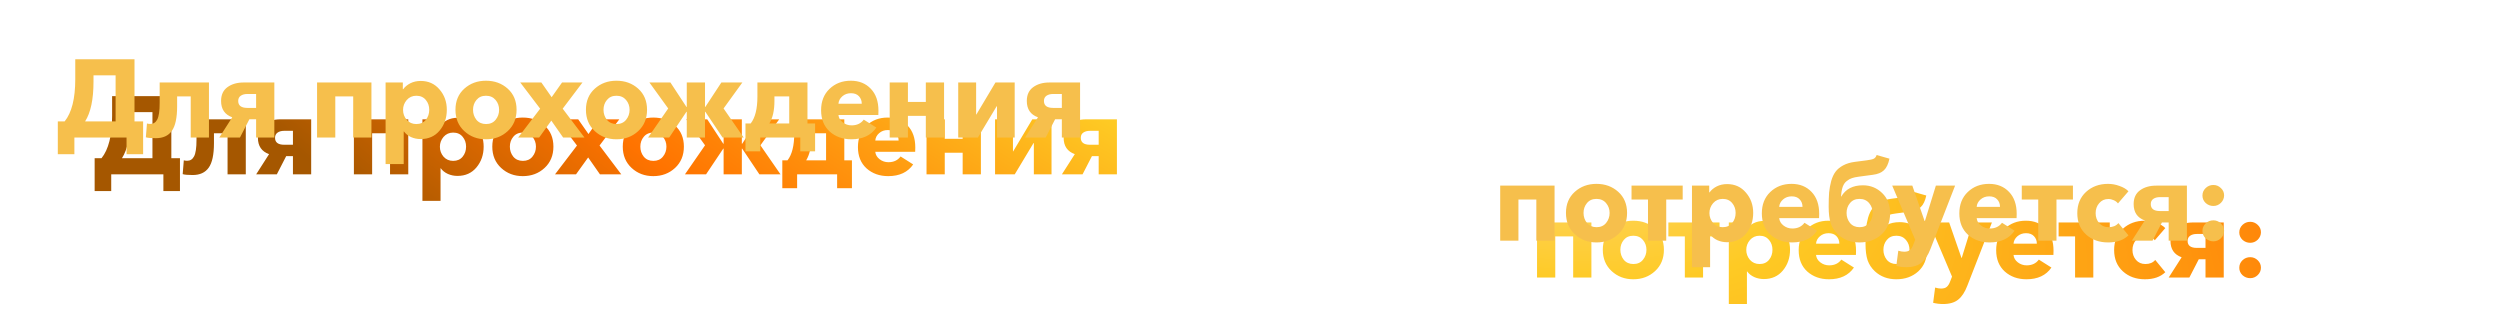
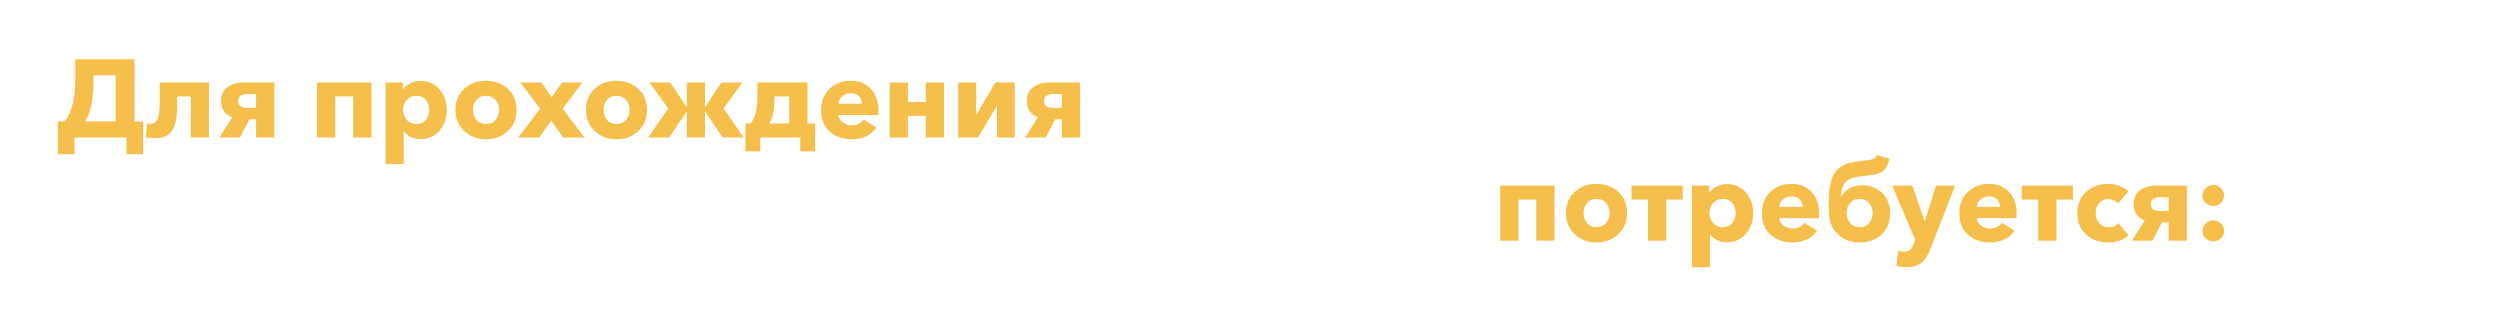
<svg xmlns="http://www.w3.org/2000/svg" width="1018" height="134" viewBox="0 0 1018 134" fill="none">
  <g filter="url(#filter0_df_122_5)">
-     <path d="M23.54 62.795V49.43H26.33C29.21 45.86 30.65 40.13 30.65 32.24V24.14H54.77V49.43H58.28V62.795H51.53V56H30.29V62.795H23.54ZM34.655 49.43H47.075V30.665H38.075V33.23C38.075 40.46 36.935 45.86 34.655 49.43ZM63.442 56.27C61.522 56.27 60.172 56.15 59.392 55.91L59.842 50.285C60.202 50.405 60.667 50.465 61.237 50.465C62.467 50.465 63.397 49.865 64.027 48.665C64.687 47.435 65.017 45.185 65.017 41.915V33.59H85.087V56H77.662V39.26H72.127V43.265C72.127 47.975 71.407 51.32 69.967 53.3C68.557 55.28 66.382 56.27 63.442 56.27ZM89.301 56L94.566 47.765C91.536 46.685 90.021 44.465 90.021 41.105C90.021 38.615 90.891 36.74 92.631 35.48C94.371 34.22 96.561 33.59 99.201 33.59H111.711V56H104.286V48.575H101.541L97.716 56H89.301ZM100.731 43.94H104.286V38.27H100.731C99.621 38.27 98.721 38.51 98.031 38.99C97.341 39.47 96.996 40.175 96.996 41.105C96.996 42.995 98.241 43.94 100.731 43.94ZM129.108 56V33.59H151.248V56H143.823V39.26H136.533V56H129.108ZM157.013 66.8V33.59H164.033V36.335H164.168C164.888 35.345 165.863 34.535 167.093 33.905C168.353 33.275 169.763 32.96 171.323 32.96C174.473 32.96 177.023 34.115 178.973 36.425C180.953 38.705 181.943 41.465 181.943 44.705C181.943 48.005 180.968 50.825 179.018 53.165C177.098 55.475 174.518 56.63 171.278 56.63C169.898 56.63 168.593 56.36 167.363 55.82C166.133 55.25 165.173 54.485 164.483 53.525H164.393V66.8H157.013ZM169.523 50.51C171.173 50.51 172.463 49.94 173.393 48.8C174.323 47.66 174.788 46.295 174.788 44.705C174.788 43.145 174.323 41.81 173.393 40.7C172.463 39.56 171.173 38.99 169.523 38.99C167.933 38.99 166.628 39.575 165.608 40.745C164.618 41.915 164.123 43.25 164.123 44.75C164.123 46.28 164.618 47.63 165.608 48.8C166.628 49.94 167.933 50.51 169.523 50.51ZM197.883 56.72C194.403 56.72 191.463 55.61 189.063 53.39C186.663 51.17 185.463 48.275 185.463 44.705C185.463 41.135 186.663 38.27 189.063 36.11C191.463 33.95 194.403 32.87 197.883 32.87C201.393 32.87 204.348 33.95 206.748 36.11C209.148 38.27 210.348 41.135 210.348 44.705C210.348 48.275 209.148 51.17 206.748 53.39C204.348 55.61 201.393 56.72 197.883 56.72ZM194.013 48.8C194.973 49.94 196.278 50.51 197.928 50.51C199.578 50.51 200.868 49.94 201.798 48.8C202.758 47.63 203.238 46.265 203.238 44.705C203.238 43.175 202.758 41.84 201.798 40.7C200.838 39.56 199.533 38.99 197.883 38.99C196.233 38.99 194.943 39.56 194.013 40.7C193.083 41.81 192.618 43.145 192.618 44.705C192.618 46.265 193.083 47.63 194.013 48.8ZM210.995 56L219.95 44.255L211.85 33.59H220.445L224.63 39.575L228.86 33.59H237.185L229.13 44.255L237.995 56H229.31L224.495 49.115L219.545 56H210.995ZM251.013 56.72C247.533 56.72 244.593 55.61 242.193 53.39C239.793 51.17 238.593 48.275 238.593 44.705C238.593 41.135 239.793 38.27 242.193 36.11C244.593 33.95 247.533 32.87 251.013 32.87C254.523 32.87 257.478 33.95 259.878 36.11C262.278 38.27 263.478 41.135 263.478 44.705C263.478 48.275 262.278 51.17 259.878 53.39C257.478 55.61 254.523 56.72 251.013 56.72ZM247.143 48.8C248.103 49.94 249.408 50.51 251.058 50.51C252.708 50.51 253.998 49.94 254.928 48.8C255.888 47.63 256.368 46.265 256.368 44.705C256.368 43.175 255.888 41.84 254.928 40.7C253.968 39.56 252.663 38.99 251.013 38.99C249.363 38.99 248.073 39.56 247.143 40.7C246.213 41.81 245.748 43.145 245.748 44.705C245.748 46.265 246.213 47.63 247.143 48.8ZM263.904 56L272.094 44.165L264.444 33.59H272.994L279.519 43.535H279.654V33.59H287.079V43.535H287.214L293.739 33.59H302.289L294.639 44.165L302.829 56H294.234L287.214 45.515H287.079V56H279.654V45.515H279.519L272.499 56H263.904ZM303.557 61.625V50.285H305.672C307.502 47.975 308.417 44.315 308.417 39.305V33.59H328.802V50.285H331.907V61.625H325.877V56H309.587V61.625H303.557ZM313.277 50.285H321.377V39.26H315.347V41.15C315.347 44.96 314.657 48.005 313.277 50.285ZM346.68 56.72C343.17 56.72 340.23 55.67 337.86 53.57C335.52 51.44 334.35 48.545 334.35 44.885C334.35 41.285 335.49 38.39 337.77 36.2C340.08 33.98 342.975 32.87 346.455 32.87C349.815 32.87 352.53 33.965 354.6 36.155C356.67 38.315 357.705 41.285 357.705 45.065C357.705 45.875 357.69 46.46 357.66 46.82H341.415C341.535 48.02 342.12 49.025 343.17 49.835C344.22 50.645 345.42 51.05 346.77 51.05C348.93 51.05 350.58 50.27 351.72 48.71L356.85 51.95C354.66 55.13 351.27 56.72 346.68 56.72ZM341.415 42.23H350.91C350.91 41 350.52 39.98 349.74 39.17C348.99 38.36 347.91 37.955 346.5 37.955C345.12 37.955 343.95 38.375 342.99 39.215C342.03 40.055 341.505 41.06 341.415 42.23ZM362.281 56V33.59H369.706V41.51H376.996V33.59H384.421V56H376.996V47.18H369.706V56H362.281ZM390.187 56V33.59H397.477V46.64H397.567L405.352 33.59H413.182V56H405.982V43.265H405.847L398.197 56H390.187ZM417.397 56L422.662 47.765C419.632 46.685 418.117 44.465 418.117 41.105C418.117 38.615 418.987 36.74 420.727 35.48C422.467 34.22 424.657 33.59 427.297 33.59H439.807V56H432.382V48.575H429.637L425.812 56H417.397ZM428.827 43.94H432.382V38.27H428.827C427.717 38.27 426.817 38.51 426.127 38.99C425.437 39.47 425.092 40.175 425.092 41.105C425.092 42.995 426.337 43.94 428.827 43.94ZM610.88 98V75.59H633.02V98H625.595V81.26H618.305V98H610.88ZM650.08 98.72C646.6 98.72 643.66 97.61 641.26 95.39C638.86 93.17 637.66 90.275 637.66 86.705C637.66 83.135 638.86 80.27 641.26 78.11C643.66 75.95 646.6 74.87 650.08 74.87C653.59 74.87 656.545 75.95 658.945 78.11C661.345 80.27 662.545 83.135 662.545 86.705C662.545 90.275 661.345 93.17 658.945 95.39C656.545 97.61 653.59 98.72 650.08 98.72ZM646.21 90.8C647.17 91.94 648.475 92.51 650.125 92.51C651.775 92.51 653.065 91.94 653.995 90.8C654.955 89.63 655.435 88.265 655.435 86.705C655.435 85.175 654.955 83.84 653.995 82.7C653.035 81.56 651.73 80.99 650.08 80.99C648.43 80.99 647.14 81.56 646.21 82.7C645.28 83.81 644.815 85.145 644.815 86.705C644.815 88.265 645.28 89.63 646.21 90.8ZM671.064 98V81.26H664.359V75.59H685.194V81.26H678.489V98H671.064ZM688.971 108.8V75.59H695.991V78.335H696.126C696.846 77.345 697.821 76.535 699.051 75.905C700.311 75.275 701.721 74.96 703.281 74.96C706.431 74.96 708.981 76.115 710.931 78.425C712.911 80.705 713.901 83.465 713.901 86.705C713.901 90.005 712.926 92.825 710.976 95.165C709.056 97.475 706.476 98.63 703.236 98.63C701.856 98.63 700.551 98.36 699.321 97.82C698.091 97.25 697.131 96.485 696.441 95.525H696.351V108.8H688.971ZM701.481 92.51C703.131 92.51 704.421 91.94 705.351 90.8C706.281 89.66 706.746 88.295 706.746 86.705C706.746 85.145 706.281 83.81 705.351 82.7C704.421 81.56 703.131 80.99 701.481 80.99C699.891 80.99 698.586 81.575 697.566 82.745C696.576 83.915 696.081 85.25 696.081 86.75C696.081 88.28 696.576 89.63 697.566 90.8C698.586 91.94 699.891 92.51 701.481 92.51ZM729.751 98.72C726.241 98.72 723.301 97.67 720.931 95.57C718.591 93.44 717.421 90.545 717.421 86.885C717.421 83.285 718.561 80.39 720.841 78.2C723.151 75.98 726.046 74.87 729.526 74.87C732.886 74.87 735.601 75.965 737.671 78.155C739.741 80.315 740.776 83.285 740.776 87.065C740.776 87.875 740.761 88.46 740.731 88.82H724.486C724.606 90.02 725.191 91.025 726.241 91.835C727.291 92.645 728.491 93.05 729.841 93.05C732.001 93.05 733.651 92.27 734.791 90.71L739.921 93.95C737.731 97.13 734.341 98.72 729.751 98.72ZM724.486 84.23H733.981C733.981 83 733.591 81.98 732.811 81.17C732.061 80.36 730.981 79.955 729.571 79.955C728.191 79.955 727.021 80.375 726.061 81.215C725.101 82.055 724.576 83.06 724.486 84.23ZM757.188 98.72C753.708 98.72 750.798 97.64 748.458 95.48C747.078 94.19 746.088 92.69 745.488 90.98C744.918 89.24 744.633 86.975 744.633 84.185C744.633 81.935 744.693 80.015 744.813 78.425C744.963 76.835 745.248 75.26 745.668 73.7C746.118 72.14 746.718 70.865 747.468 69.875C748.218 68.885 749.238 68.045 750.528 67.355C751.848 66.635 753.423 66.155 755.253 65.915L760.113 65.285C761.523 65.105 762.498 64.88 763.038 64.61C763.578 64.31 763.953 63.815 764.163 63.125L769.383 64.61C768.933 66.77 768.183 68.345 767.133 69.335C766.083 70.325 764.568 70.94 762.588 71.18L756.873 71.945C755.733 72.095 754.818 72.29 754.128 72.53C753.438 72.74 752.733 73.13 752.013 73.7C751.293 74.24 750.738 75.035 750.348 76.085C749.988 77.135 749.763 78.455 749.673 80.045H749.763C751.533 76.985 754.473 75.455 758.583 75.455C761.643 75.455 764.253 76.505 766.413 78.605C768.573 80.675 769.653 83.45 769.653 86.93C769.653 90.5 768.468 93.365 766.098 95.525C763.728 97.655 760.758 98.72 757.188 98.72ZM753.318 90.8C754.278 91.94 755.583 92.51 757.233 92.51C758.883 92.51 760.173 91.94 761.103 90.8C762.063 89.63 762.543 88.265 762.543 86.705C762.543 85.175 762.063 83.84 761.103 82.7C760.143 81.56 758.838 80.99 757.188 80.99C755.538 80.99 754.248 81.56 753.318 82.7C752.388 83.81 751.923 85.145 751.923 86.705C751.923 88.265 752.388 89.63 753.318 90.8ZM776.224 108.8C774.844 108.8 773.494 108.635 772.174 108.305L772.984 102.095C773.854 102.365 774.649 102.5 775.369 102.5C776.449 102.5 777.244 102.26 777.754 101.78C778.294 101.33 778.759 100.565 779.149 99.485L779.869 97.64L770.509 75.59H778.699L783.694 89.99H783.829L788.284 75.59H796.114L786.079 101.375C785.119 103.895 783.904 105.755 782.434 106.955C780.964 108.185 778.894 108.8 776.224 108.8ZM810.171 98.72C806.661 98.72 803.721 97.67 801.351 95.57C799.011 93.44 797.841 90.545 797.841 86.885C797.841 83.285 798.981 80.39 801.261 78.2C803.571 75.98 806.466 74.87 809.946 74.87C813.306 74.87 816.021 75.965 818.091 78.155C820.161 80.315 821.196 83.285 821.196 87.065C821.196 87.875 821.181 88.46 821.151 88.82H804.906C805.026 90.02 805.611 91.025 806.661 91.835C807.711 92.645 808.911 93.05 810.261 93.05C812.421 93.05 814.071 92.27 815.211 90.71L820.341 93.95C818.151 97.13 814.761 98.72 810.171 98.72ZM804.906 84.23H814.401C814.401 83 814.011 81.98 813.231 81.17C812.481 80.36 811.401 79.955 809.991 79.955C808.611 79.955 807.441 80.375 806.481 81.215C805.521 82.055 804.996 83.06 804.906 84.23ZM829.97 98V81.26H823.265V75.59H844.1V81.26H837.395V98H829.97ZM858.428 98.72C854.798 98.72 851.798 97.64 849.428 95.48C847.058 93.32 845.873 90.425 845.873 86.795C845.873 83.225 847.058 80.345 849.428 78.155C851.828 75.965 854.813 74.87 858.383 74.87C859.973 74.87 861.533 75.155 863.063 75.725C864.623 76.265 865.838 76.985 866.708 77.885L862.433 82.835C862.043 82.295 861.473 81.86 860.723 81.53C860.003 81.2 859.268 81.035 858.518 81.035C856.988 81.035 855.743 81.605 854.783 82.745C853.823 83.855 853.343 85.205 853.343 86.795C853.343 88.385 853.823 89.735 854.783 90.845C855.743 91.955 857.018 92.51 858.608 92.51C860.348 92.51 861.683 91.955 862.613 90.845L866.708 95.84C864.728 97.76 861.968 98.72 858.428 98.72ZM868.1 98L873.365 89.765C870.335 88.685 868.82 86.465 868.82 83.105C868.82 80.615 869.69 78.74 871.43 77.48C873.17 76.22 875.36 75.59 878 75.59H890.51V98H883.085V90.575H880.34L876.515 98H868.1ZM879.53 85.94H883.085V80.27H879.53C878.42 80.27 877.52 80.51 876.83 80.99C876.14 81.47 875.795 82.175 875.795 83.105C875.795 84.995 877.04 85.94 879.53 85.94ZM904.351 76.58C905.221 77.39 905.656 78.38 905.656 79.55C905.656 80.72 905.221 81.74 904.351 82.61C903.481 83.45 902.461 83.87 901.291 83.87C900.091 83.87 899.041 83.465 898.141 82.655C897.271 81.815 896.836 80.81 896.836 79.64C896.836 78.44 897.271 77.42 898.141 76.58C899.011 75.74 900.061 75.32 901.291 75.32C902.461 75.32 903.481 75.74 904.351 76.58ZM904.351 90.98C905.221 91.82 905.656 92.825 905.656 93.995C905.656 95.165 905.221 96.17 904.351 97.01C903.481 97.85 902.461 98.27 901.291 98.27C900.091 98.27 899.041 97.865 898.141 97.055C897.271 96.215 896.836 95.21 896.836 94.04C896.836 92.84 897.271 91.82 898.141 90.98C899.011 90.14 900.061 89.72 901.291 89.72C902.461 89.72 903.481 90.14 904.351 90.98Z" fill="url(#paint0_diamond_122_5)" />
-   </g>
+     </g>
  <path d="M23.54 62.795V49.43H26.33C29.21 45.86 30.65 40.13 30.65 32.24V24.14H54.77V49.43H58.28V62.795H51.53V56H30.29V62.795H23.54ZM34.655 49.43H47.075V30.665H38.075V33.23C38.075 40.46 36.935 45.86 34.655 49.43ZM63.442 56.27C61.522 56.27 60.172 56.15 59.392 55.91L59.842 50.285C60.202 50.405 60.667 50.465 61.237 50.465C62.467 50.465 63.397 49.865 64.027 48.665C64.687 47.435 65.017 45.185 65.017 41.915V33.59H85.087V56H77.662V39.26H72.127V43.265C72.127 47.975 71.407 51.32 69.967 53.3C68.557 55.28 66.382 56.27 63.442 56.27ZM89.301 56L94.566 47.765C91.536 46.685 90.021 44.465 90.021 41.105C90.021 38.615 90.891 36.74 92.631 35.48C94.371 34.22 96.561 33.59 99.201 33.59H111.711V56H104.286V48.575H101.541L97.716 56H89.301ZM100.731 43.94H104.286V38.27H100.731C99.621 38.27 98.721 38.51 98.031 38.99C97.341 39.47 96.996 40.175 96.996 41.105C96.996 42.995 98.241 43.94 100.731 43.94ZM129.108 56V33.59H151.248V56H143.823V39.26H136.533V56H129.108ZM157.013 66.8V33.59H164.033V36.335H164.168C164.888 35.345 165.863 34.535 167.093 33.905C168.353 33.275 169.763 32.96 171.323 32.96C174.473 32.96 177.023 34.115 178.973 36.425C180.953 38.705 181.943 41.465 181.943 44.705C181.943 48.005 180.968 50.825 179.018 53.165C177.098 55.475 174.518 56.63 171.278 56.63C169.898 56.63 168.593 56.36 167.363 55.82C166.133 55.25 165.173 54.485 164.483 53.525H164.393V66.8H157.013ZM169.523 50.51C171.173 50.51 172.463 49.94 173.393 48.8C174.323 47.66 174.788 46.295 174.788 44.705C174.788 43.145 174.323 41.81 173.393 40.7C172.463 39.56 171.173 38.99 169.523 38.99C167.933 38.99 166.628 39.575 165.608 40.745C164.618 41.915 164.123 43.25 164.123 44.75C164.123 46.28 164.618 47.63 165.608 48.8C166.628 49.94 167.933 50.51 169.523 50.51ZM197.883 56.72C194.403 56.72 191.463 55.61 189.063 53.39C186.663 51.17 185.463 48.275 185.463 44.705C185.463 41.135 186.663 38.27 189.063 36.11C191.463 33.95 194.403 32.87 197.883 32.87C201.393 32.87 204.348 33.95 206.748 36.11C209.148 38.27 210.348 41.135 210.348 44.705C210.348 48.275 209.148 51.17 206.748 53.39C204.348 55.61 201.393 56.72 197.883 56.72ZM194.013 48.8C194.973 49.94 196.278 50.51 197.928 50.51C199.578 50.51 200.868 49.94 201.798 48.8C202.758 47.63 203.238 46.265 203.238 44.705C203.238 43.175 202.758 41.84 201.798 40.7C200.838 39.56 199.533 38.99 197.883 38.99C196.233 38.99 194.943 39.56 194.013 40.7C193.083 41.81 192.618 43.145 192.618 44.705C192.618 46.265 193.083 47.63 194.013 48.8ZM210.995 56L219.95 44.255L211.85 33.59H220.445L224.63 39.575L228.86 33.59H237.185L229.13 44.255L237.995 56H229.31L224.495 49.115L219.545 56H210.995ZM251.013 56.72C247.533 56.72 244.593 55.61 242.193 53.39C239.793 51.17 238.593 48.275 238.593 44.705C238.593 41.135 239.793 38.27 242.193 36.11C244.593 33.95 247.533 32.87 251.013 32.87C254.523 32.87 257.478 33.95 259.878 36.11C262.278 38.27 263.478 41.135 263.478 44.705C263.478 48.275 262.278 51.17 259.878 53.39C257.478 55.61 254.523 56.72 251.013 56.72ZM247.143 48.8C248.103 49.94 249.408 50.51 251.058 50.51C252.708 50.51 253.998 49.94 254.928 48.8C255.888 47.63 256.368 46.265 256.368 44.705C256.368 43.175 255.888 41.84 254.928 40.7C253.968 39.56 252.663 38.99 251.013 38.99C249.363 38.99 248.073 39.56 247.143 40.7C246.213 41.81 245.748 43.145 245.748 44.705C245.748 46.265 246.213 47.63 247.143 48.8ZM263.904 56L272.094 44.165L264.444 33.59H272.994L279.519 43.535H279.654V33.59H287.079V43.535H287.214L293.739 33.59H302.289L294.639 44.165L302.829 56H294.234L287.214 45.515H287.079V56H279.654V45.515H279.519L272.499 56H263.904ZM303.557 61.625V50.285H305.672C307.502 47.975 308.417 44.315 308.417 39.305V33.59H328.802V50.285H331.907V61.625H325.877V56H309.587V61.625H303.557ZM313.277 50.285H321.377V39.26H315.347V41.15C315.347 44.96 314.657 48.005 313.277 50.285ZM346.68 56.72C343.17 56.72 340.23 55.67 337.86 53.57C335.52 51.44 334.35 48.545 334.35 44.885C334.35 41.285 335.49 38.39 337.77 36.2C340.08 33.98 342.975 32.87 346.455 32.87C349.815 32.87 352.53 33.965 354.6 36.155C356.67 38.315 357.705 41.285 357.705 45.065C357.705 45.875 357.69 46.46 357.66 46.82H341.415C341.535 48.02 342.12 49.025 343.17 49.835C344.22 50.645 345.42 51.05 346.77 51.05C348.93 51.05 350.58 50.27 351.72 48.71L356.85 51.95C354.66 55.13 351.27 56.72 346.68 56.72ZM341.415 42.23H350.91C350.91 41 350.52 39.98 349.74 39.17C348.99 38.36 347.91 37.955 346.5 37.955C345.12 37.955 343.95 38.375 342.99 39.215C342.03 40.055 341.505 41.06 341.415 42.23ZM362.281 56V33.59H369.706V41.51H376.996V33.59H384.421V56H376.996V47.18H369.706V56H362.281ZM390.187 56V33.59H397.477V46.64H397.567L405.352 33.59H413.182V56H405.982V43.265H405.847L398.197 56H390.187ZM417.397 56L422.662 47.765C419.632 46.685 418.117 44.465 418.117 41.105C418.117 38.615 418.987 36.74 420.727 35.48C422.467 34.22 424.657 33.59 427.297 33.59H439.807V56H432.382V48.575H429.637L425.812 56H417.397ZM428.827 43.94H432.382V38.27H428.827C427.717 38.27 426.817 38.51 426.127 38.99C425.437 39.47 425.092 40.175 425.092 41.105C425.092 42.995 426.337 43.94 428.827 43.94ZM610.88 98V75.59H633.02V98H625.595V81.26H618.305V98H610.88ZM650.08 98.72C646.6 98.72 643.66 97.61 641.26 95.39C638.86 93.17 637.66 90.275 637.66 86.705C637.66 83.135 638.86 80.27 641.26 78.11C643.66 75.95 646.6 74.87 650.08 74.87C653.59 74.87 656.545 75.95 658.945 78.11C661.345 80.27 662.545 83.135 662.545 86.705C662.545 90.275 661.345 93.17 658.945 95.39C656.545 97.61 653.59 98.72 650.08 98.72ZM646.21 90.8C647.17 91.94 648.475 92.51 650.125 92.51C651.775 92.51 653.065 91.94 653.995 90.8C654.955 89.63 655.435 88.265 655.435 86.705C655.435 85.175 654.955 83.84 653.995 82.7C653.035 81.56 651.73 80.99 650.08 80.99C648.43 80.99 647.14 81.56 646.21 82.7C645.28 83.81 644.815 85.145 644.815 86.705C644.815 88.265 645.28 89.63 646.21 90.8ZM671.064 98V81.26H664.359V75.59H685.194V81.26H678.489V98H671.064ZM688.971 108.8V75.59H695.991V78.335H696.126C696.846 77.345 697.821 76.535 699.051 75.905C700.311 75.275 701.721 74.96 703.281 74.96C706.431 74.96 708.981 76.115 710.931 78.425C712.911 80.705 713.901 83.465 713.901 86.705C713.901 90.005 712.926 92.825 710.976 95.165C709.056 97.475 706.476 98.63 703.236 98.63C701.856 98.63 700.551 98.36 699.321 97.82C698.091 97.25 697.131 96.485 696.441 95.525H696.351V108.8H688.971ZM701.481 92.51C703.131 92.51 704.421 91.94 705.351 90.8C706.281 89.66 706.746 88.295 706.746 86.705C706.746 85.145 706.281 83.81 705.351 82.7C704.421 81.56 703.131 80.99 701.481 80.99C699.891 80.99 698.586 81.575 697.566 82.745C696.576 83.915 696.081 85.25 696.081 86.75C696.081 88.28 696.576 89.63 697.566 90.8C698.586 91.94 699.891 92.51 701.481 92.51ZM729.751 98.72C726.241 98.72 723.301 97.67 720.931 95.57C718.591 93.44 717.421 90.545 717.421 86.885C717.421 83.285 718.561 80.39 720.841 78.2C723.151 75.98 726.046 74.87 729.526 74.87C732.886 74.87 735.601 75.965 737.671 78.155C739.741 80.315 740.776 83.285 740.776 87.065C740.776 87.875 740.761 88.46 740.731 88.82H724.486C724.606 90.02 725.191 91.025 726.241 91.835C727.291 92.645 728.491 93.05 729.841 93.05C732.001 93.05 733.651 92.27 734.791 90.71L739.921 93.95C737.731 97.13 734.341 98.72 729.751 98.72ZM724.486 84.23H733.981C733.981 83 733.591 81.98 732.811 81.17C732.061 80.36 730.981 79.955 729.571 79.955C728.191 79.955 727.021 80.375 726.061 81.215C725.101 82.055 724.576 83.06 724.486 84.23ZM757.188 98.72C753.708 98.72 750.798 97.64 748.458 95.48C747.078 94.19 746.088 92.69 745.488 90.98C744.918 89.24 744.633 86.975 744.633 84.185C744.633 81.935 744.693 80.015 744.813 78.425C744.963 76.835 745.248 75.26 745.668 73.7C746.118 72.14 746.718 70.865 747.468 69.875C748.218 68.885 749.238 68.045 750.528 67.355C751.848 66.635 753.423 66.155 755.253 65.915L760.113 65.285C761.523 65.105 762.498 64.88 763.038 64.61C763.578 64.31 763.953 63.815 764.163 63.125L769.383 64.61C768.933 66.77 768.183 68.345 767.133 69.335C766.083 70.325 764.568 70.94 762.588 71.18L756.873 71.945C755.733 72.095 754.818 72.29 754.128 72.53C753.438 72.74 752.733 73.13 752.013 73.7C751.293 74.24 750.738 75.035 750.348 76.085C749.988 77.135 749.763 78.455 749.673 80.045H749.763C751.533 76.985 754.473 75.455 758.583 75.455C761.643 75.455 764.253 76.505 766.413 78.605C768.573 80.675 769.653 83.45 769.653 86.93C769.653 90.5 768.468 93.365 766.098 95.525C763.728 97.655 760.758 98.72 757.188 98.72ZM753.318 90.8C754.278 91.94 755.583 92.51 757.233 92.51C758.883 92.51 760.173 91.94 761.103 90.8C762.063 89.63 762.543 88.265 762.543 86.705C762.543 85.175 762.063 83.84 761.103 82.7C760.143 81.56 758.838 80.99 757.188 80.99C755.538 80.99 754.248 81.56 753.318 82.7C752.388 83.81 751.923 85.145 751.923 86.705C751.923 88.265 752.388 89.63 753.318 90.8ZM776.224 108.8C774.844 108.8 773.494 108.635 772.174 108.305L772.984 102.095C773.854 102.365 774.649 102.5 775.369 102.5C776.449 102.5 777.244 102.26 777.754 101.78C778.294 101.33 778.759 100.565 779.149 99.485L779.869 97.64L770.509 75.59H778.699L783.694 89.99H783.829L788.284 75.59H796.114L786.079 101.375C785.119 103.895 783.904 105.755 782.434 106.955C780.964 108.185 778.894 108.8 776.224 108.8ZM810.171 98.72C806.661 98.72 803.721 97.67 801.351 95.57C799.011 93.44 797.841 90.545 797.841 86.885C797.841 83.285 798.981 80.39 801.261 78.2C803.571 75.98 806.466 74.87 809.946 74.87C813.306 74.87 816.021 75.965 818.091 78.155C820.161 80.315 821.196 83.285 821.196 87.065C821.196 87.875 821.181 88.46 821.151 88.82H804.906C805.026 90.02 805.611 91.025 806.661 91.835C807.711 92.645 808.911 93.05 810.261 93.05C812.421 93.05 814.071 92.27 815.211 90.71L820.341 93.95C818.151 97.13 814.761 98.72 810.171 98.72ZM804.906 84.23H814.401C814.401 83 814.011 81.98 813.231 81.17C812.481 80.36 811.401 79.955 809.991 79.955C808.611 79.955 807.441 80.375 806.481 81.215C805.521 82.055 804.996 83.06 804.906 84.23ZM829.97 98V81.26H823.265V75.59H844.1V81.26H837.395V98H829.97ZM858.428 98.72C854.798 98.72 851.798 97.64 849.428 95.48C847.058 93.32 845.873 90.425 845.873 86.795C845.873 83.225 847.058 80.345 849.428 78.155C851.828 75.965 854.813 74.87 858.383 74.87C859.973 74.87 861.533 75.155 863.063 75.725C864.623 76.265 865.838 76.985 866.708 77.885L862.433 82.835C862.043 82.295 861.473 81.86 860.723 81.53C860.003 81.2 859.268 81.035 858.518 81.035C856.988 81.035 855.743 81.605 854.783 82.745C853.823 83.855 853.343 85.205 853.343 86.795C853.343 88.385 853.823 89.735 854.783 90.845C855.743 91.955 857.018 92.51 858.608 92.51C860.348 92.51 861.683 91.955 862.613 90.845L866.708 95.84C864.728 97.76 861.968 98.72 858.428 98.72ZM868.1 98L873.365 89.765C870.335 88.685 868.82 86.465 868.82 83.105C868.82 80.615 869.69 78.74 871.43 77.48C873.17 76.22 875.36 75.59 878 75.59H890.51V98H883.085V90.575H880.34L876.515 98H868.1ZM879.53 85.94H883.085V80.27H879.53C878.42 80.27 877.52 80.51 876.83 80.99C876.14 81.47 875.795 82.175 875.795 83.105C875.795 84.995 877.04 85.94 879.53 85.94ZM904.351 76.58C905.221 77.39 905.656 78.38 905.656 79.55C905.656 80.72 905.221 81.74 904.351 82.61C903.481 83.45 902.461 83.87 901.291 83.87C900.091 83.87 899.041 83.465 898.141 82.655C897.271 81.815 896.836 80.81 896.836 79.64C896.836 78.44 897.271 77.42 898.141 76.58C899.011 75.74 900.061 75.32 901.291 75.32C902.461 75.32 903.481 75.74 904.351 76.58ZM904.351 90.98C905.221 91.82 905.656 92.825 905.656 93.995C905.656 95.165 905.221 96.17 904.351 97.01C903.481 97.85 902.461 98.27 901.291 98.27C900.091 98.27 899.041 97.865 898.141 97.055C897.271 96.215 896.836 95.21 896.836 94.04C896.836 92.84 897.271 91.82 898.141 90.98C899.011 90.14 900.061 89.72 901.291 89.72C902.461 89.72 903.481 90.14 904.351 90.98Z" fill="#F6BF4C" />
  <defs>
    <filter id="filter0_df_122_5" x="0.32" y="0.92" width="930.336" height="132.88" filterUnits="userSpaceOnUse" color-interpolation-filters="sRGB">
      <feFlood flood-opacity="0" result="BackgroundImageFix" />
      <feColorMatrix in="SourceAlpha" type="matrix" values="0 0 0 0 0 0 0 0 0 0 0 0 0 0 0 0 0 0 127 0" result="hardAlpha" />
      <feOffset dx="15" dy="15" />
      <feGaussianBlur stdDeviation="5" />
      <feComposite in2="hardAlpha" operator="out" />
      <feColorMatrix type="matrix" values="0 0 0 0 0.071 0 0 0 0 0.071 0 0 0 0 0.071 0 0 0 0.5 0" />
      <feBlend mode="normal" in2="BackgroundImageFix" result="effect1_dropShadow_122_5" />
      <feBlend mode="normal" in="SourceGraphic" in2="effect1_dropShadow_122_5" result="shape" />
      <feGaussianBlur stdDeviation="11.61" result="effect2_foregroundBlur_122_5" />
    </filter>
    <radialGradient id="paint0_diamond_122_5" cx="0" cy="0" r="1" gradientUnits="userSpaceOnUse" gradientTransform="translate(497 -53.375) rotate(29.269) scale(734.807 303.522)">
      <stop offset="0.065" stop-color="#FFE9D8" />
      <stop offset="0.349" stop-color="#FECA24" />
      <stop offset="0.731" stop-color="#FF7300" />
      <stop offset="1" stop-color="#A55700" />
    </radialGradient>
  </defs>
</svg>